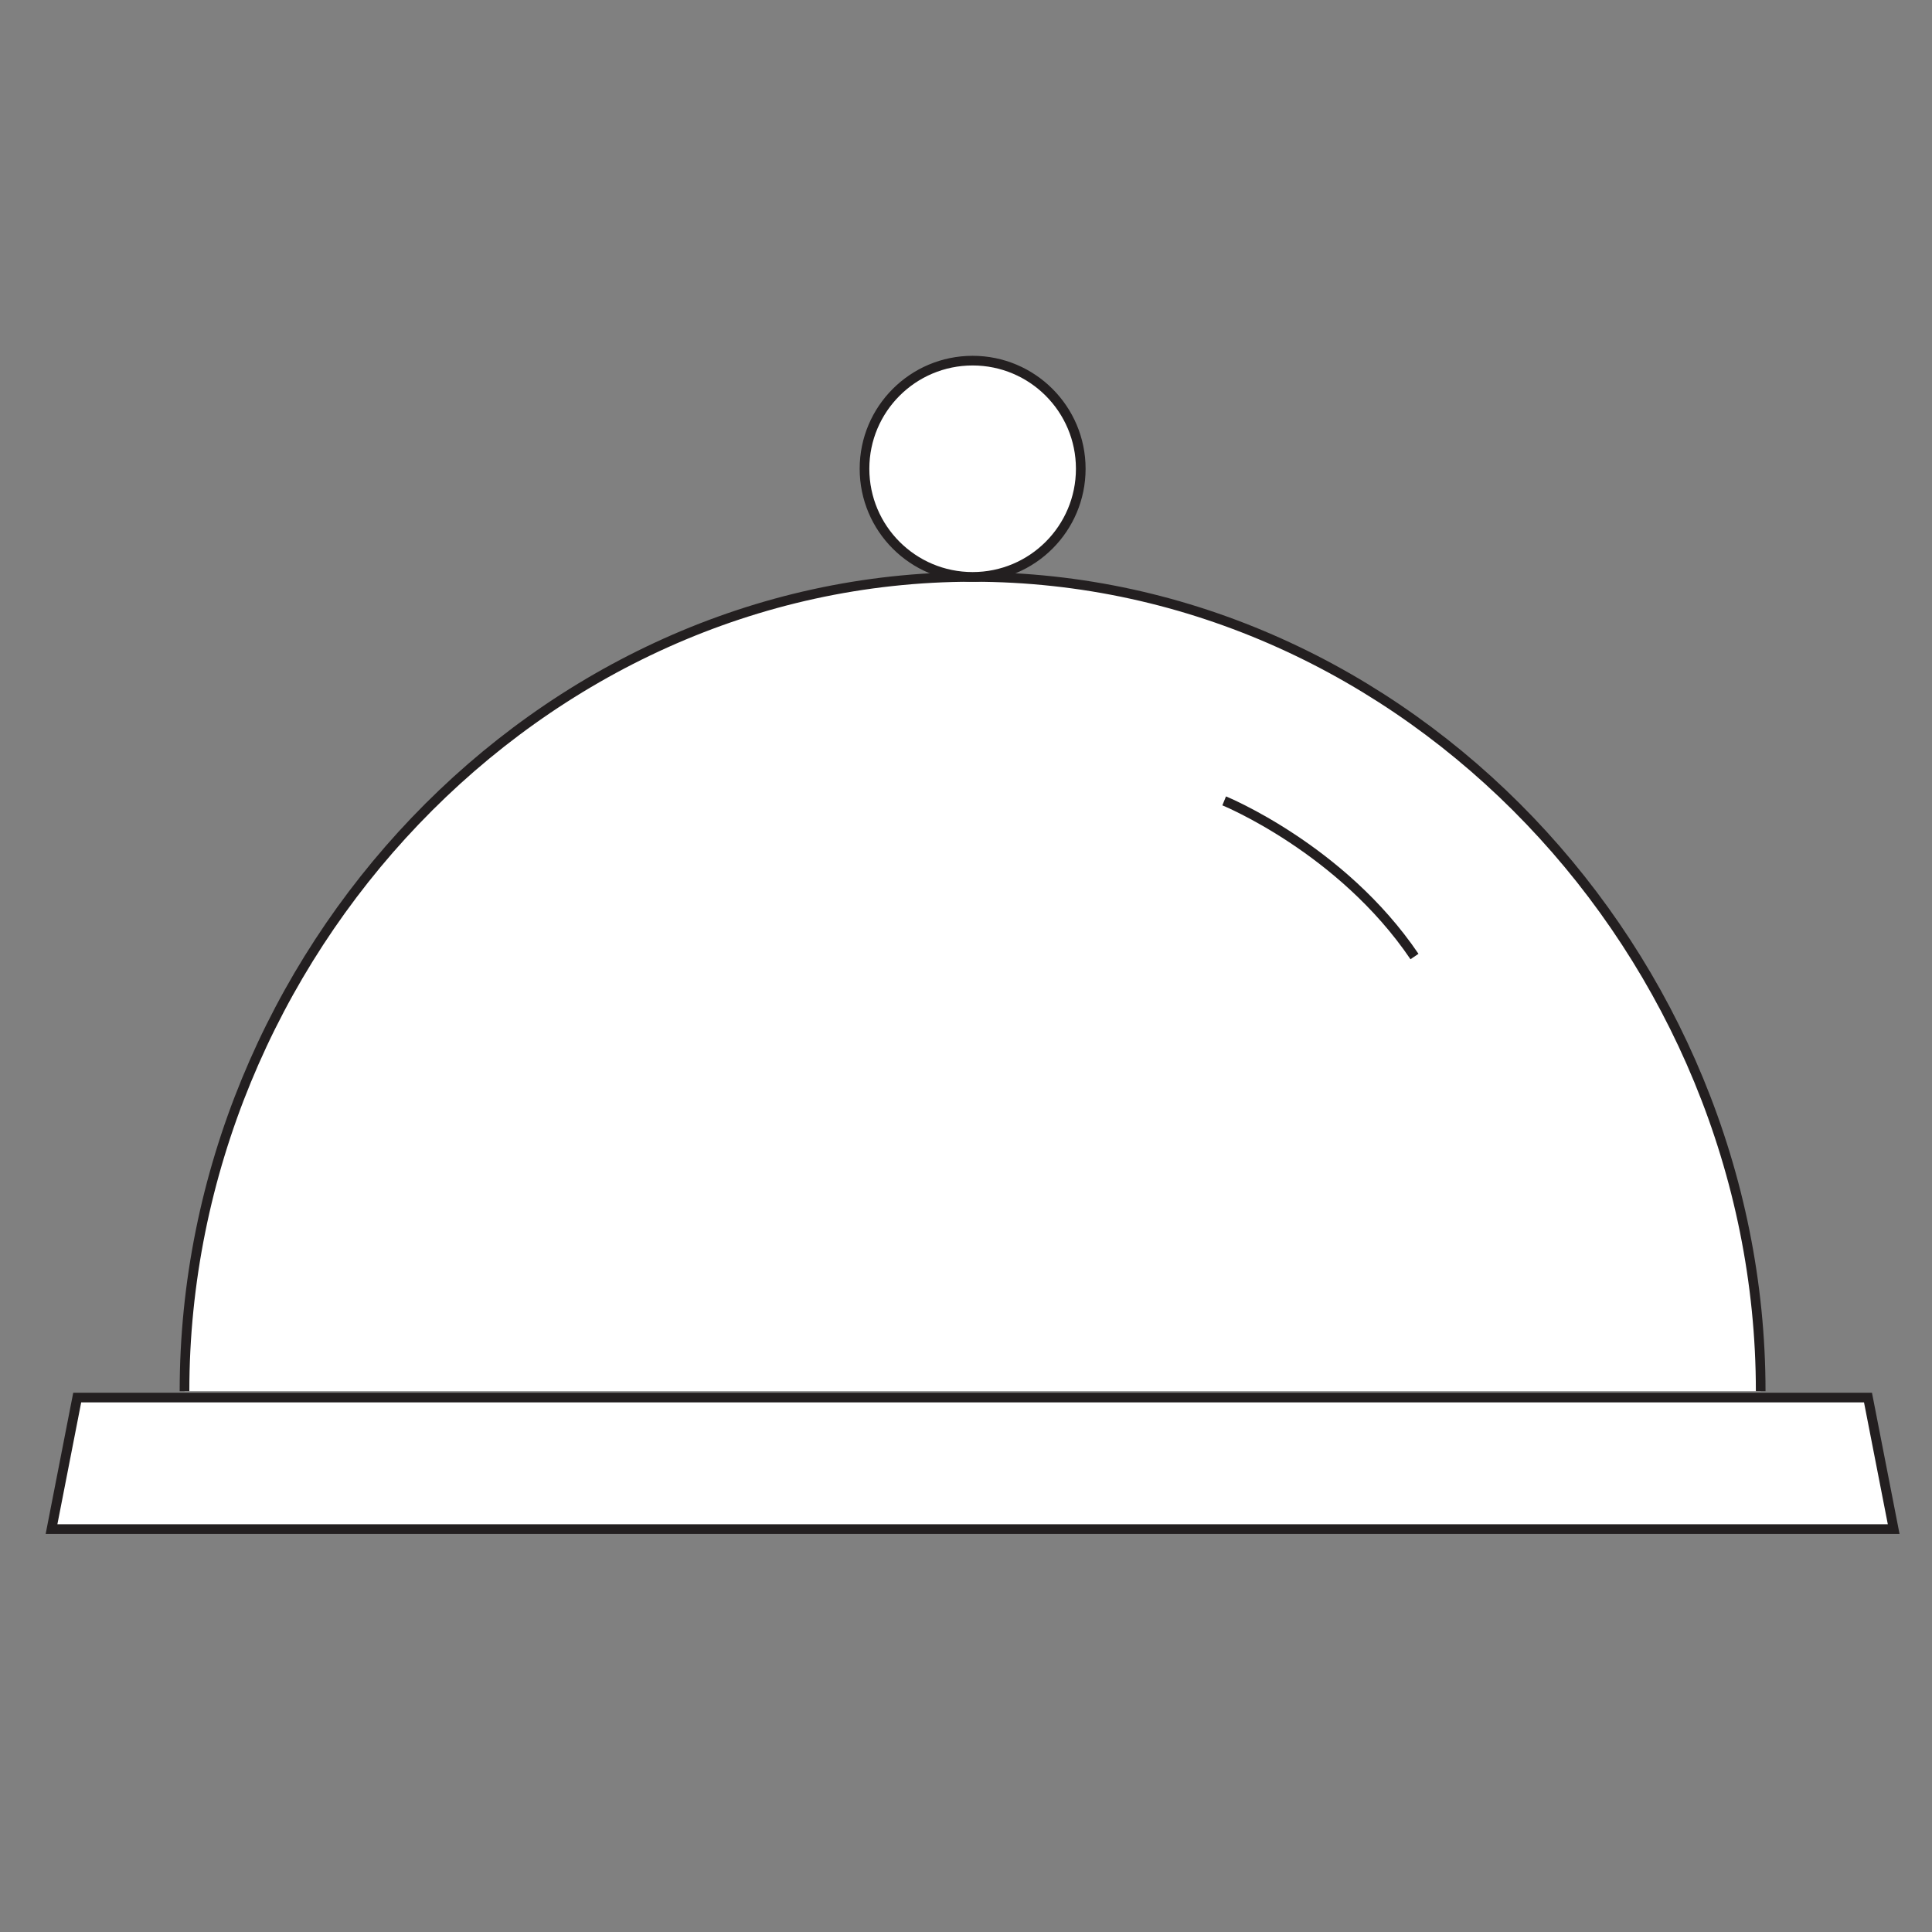
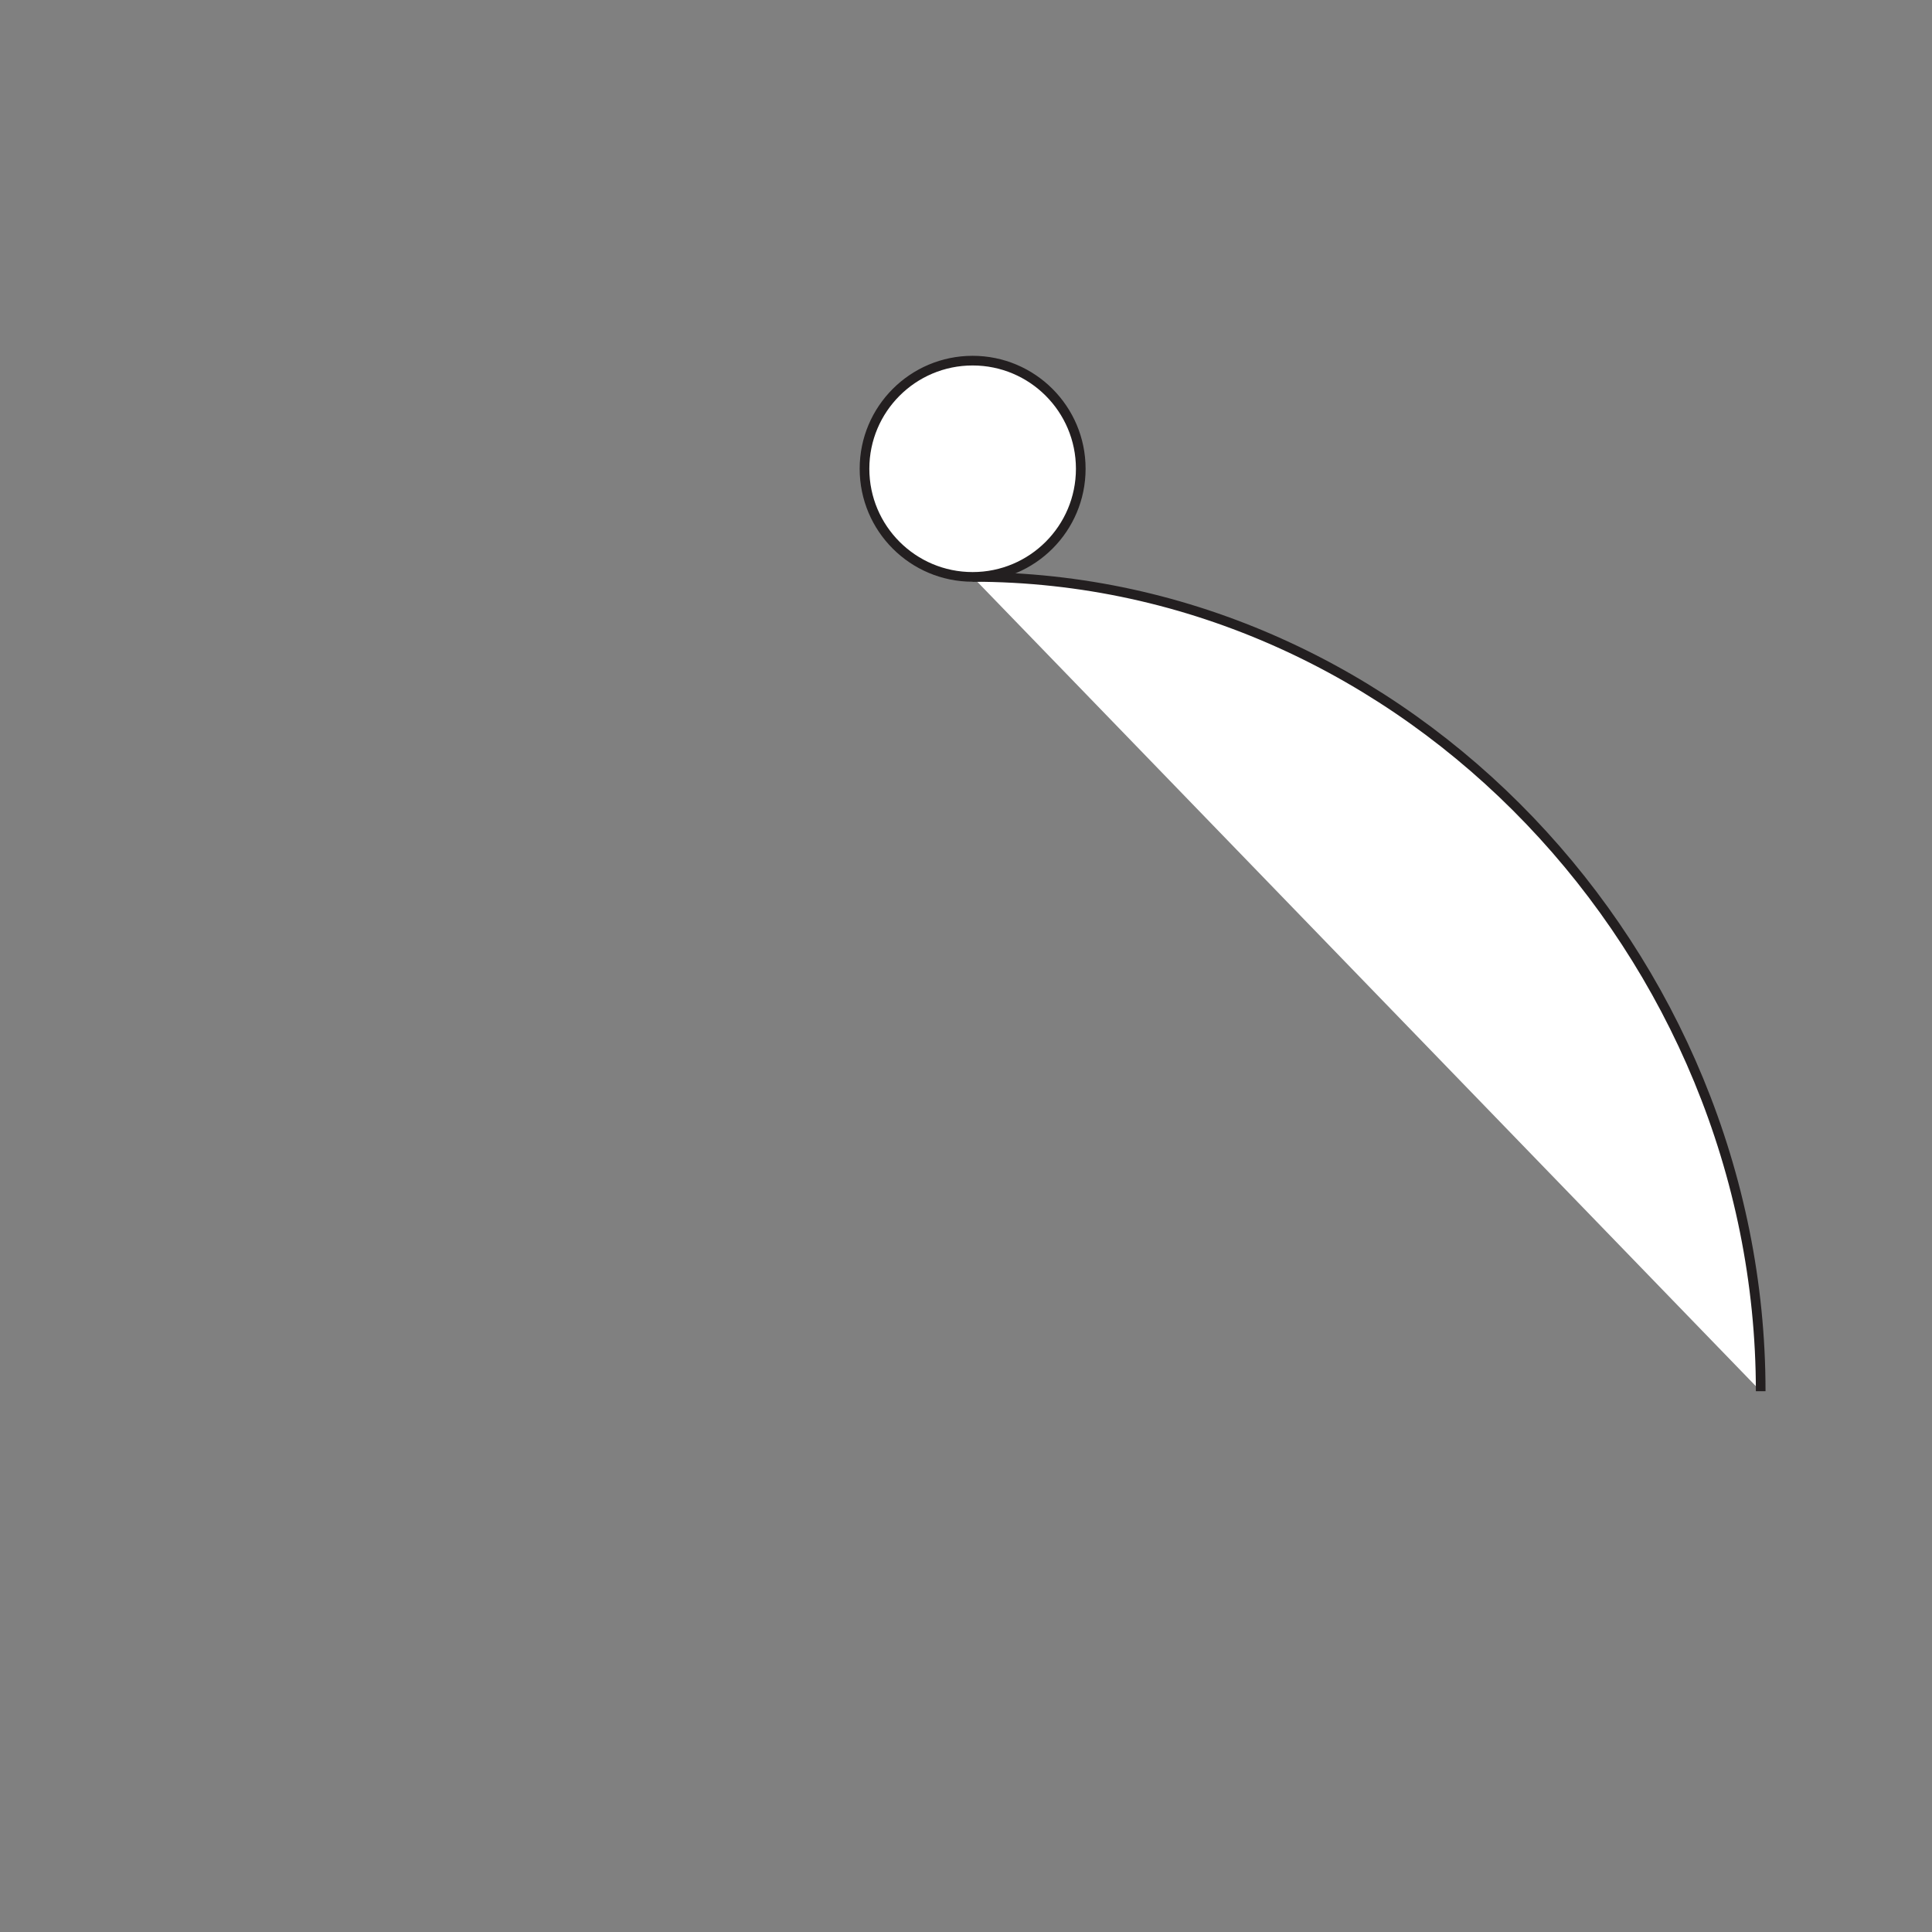
<svg xmlns="http://www.w3.org/2000/svg" id="Layer_1" x="0px" y="0px" viewBox="0 0 300 300" style="enable-background:new 0 0 300 300;" xml:space="preserve">
  <rect x="0" y="0" width="300" height="300" fill="#808080" stroke="none" />
  <style type="text/css">
	.st0{fill:#FFFFFF;stroke:#231F20;stroke-width:1.5;stroke-miterlimit:10;}
</style>
-   <polygon class="st0" points="290.06,217.01 11.99,217.01 8,237.44 294.05,237.44 " />
-   <path class="st0" d="M273.4,216.02c0-67.59-54.79-126.44-122.38-126.44S28.65,148.44,28.65,216.02" />
+   <path class="st0" d="M273.4,216.02c0-67.59-54.79-126.44-122.38-126.44" />
  <circle class="st0" cx="151.03" cy="72.79" r="16.79" />
-   <path class="st0" d="M219.64,148.53c-11.33-16.74-29.55-24.17-29.55-24.17" />
</svg>